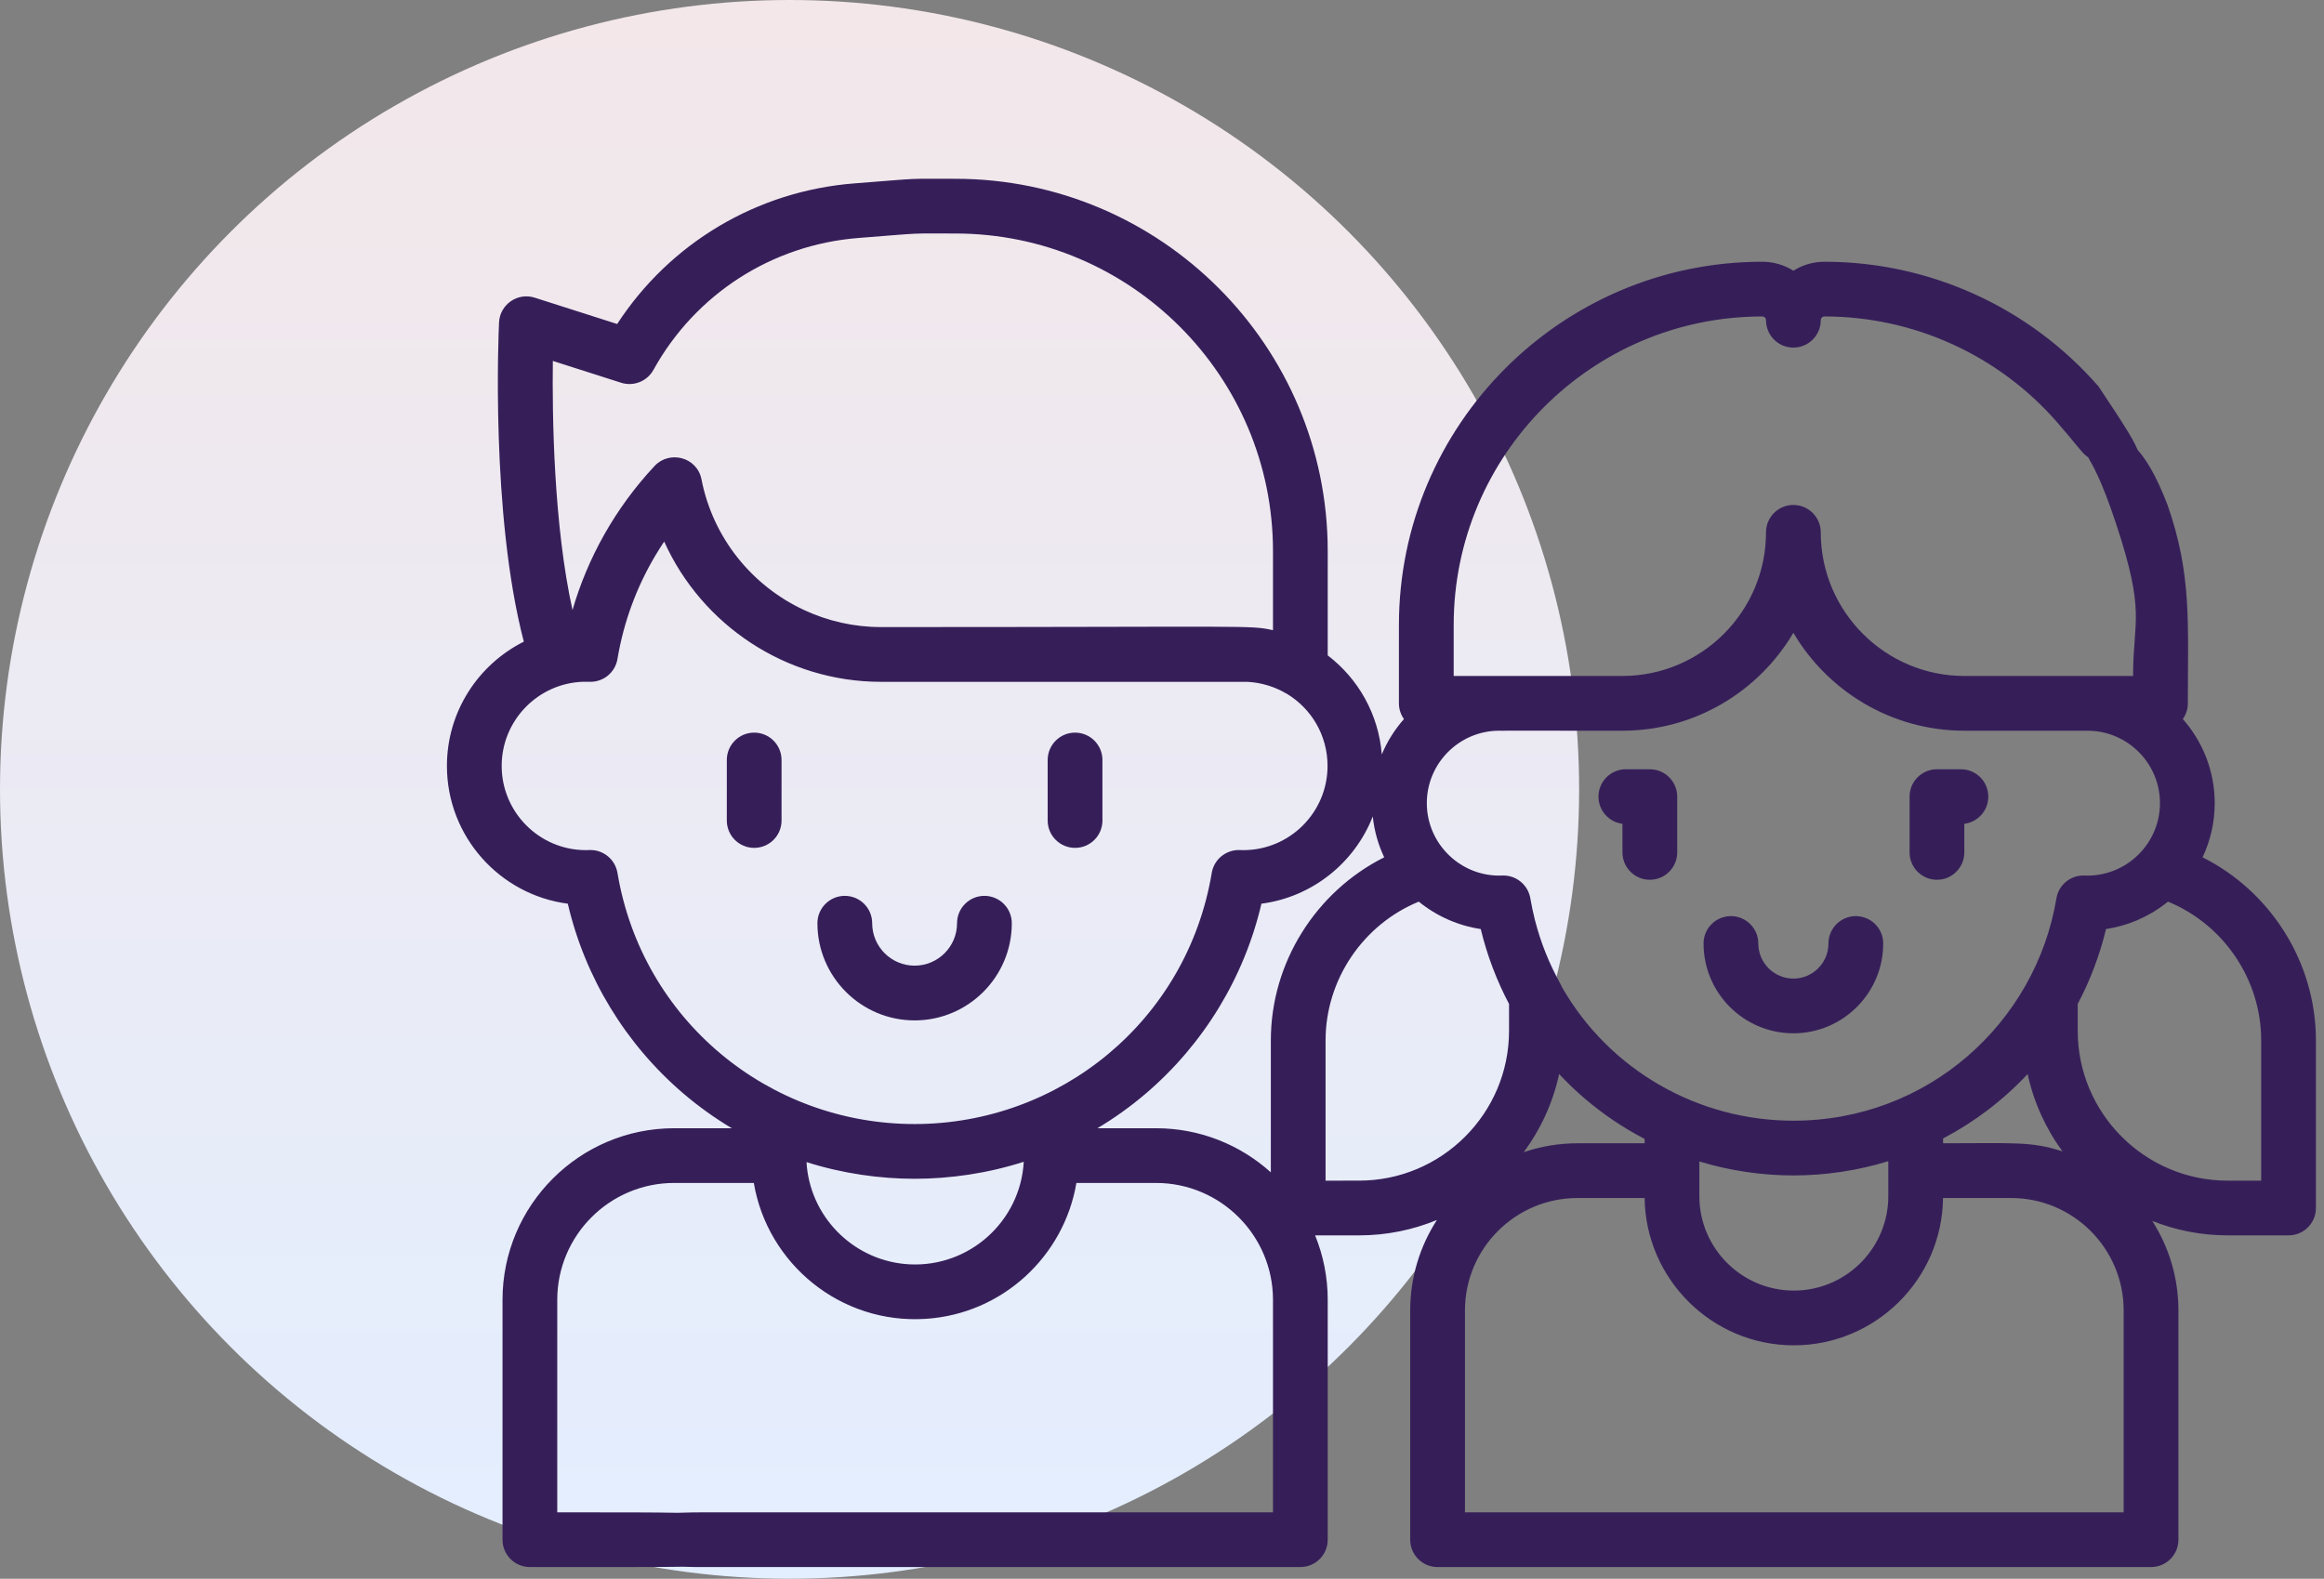
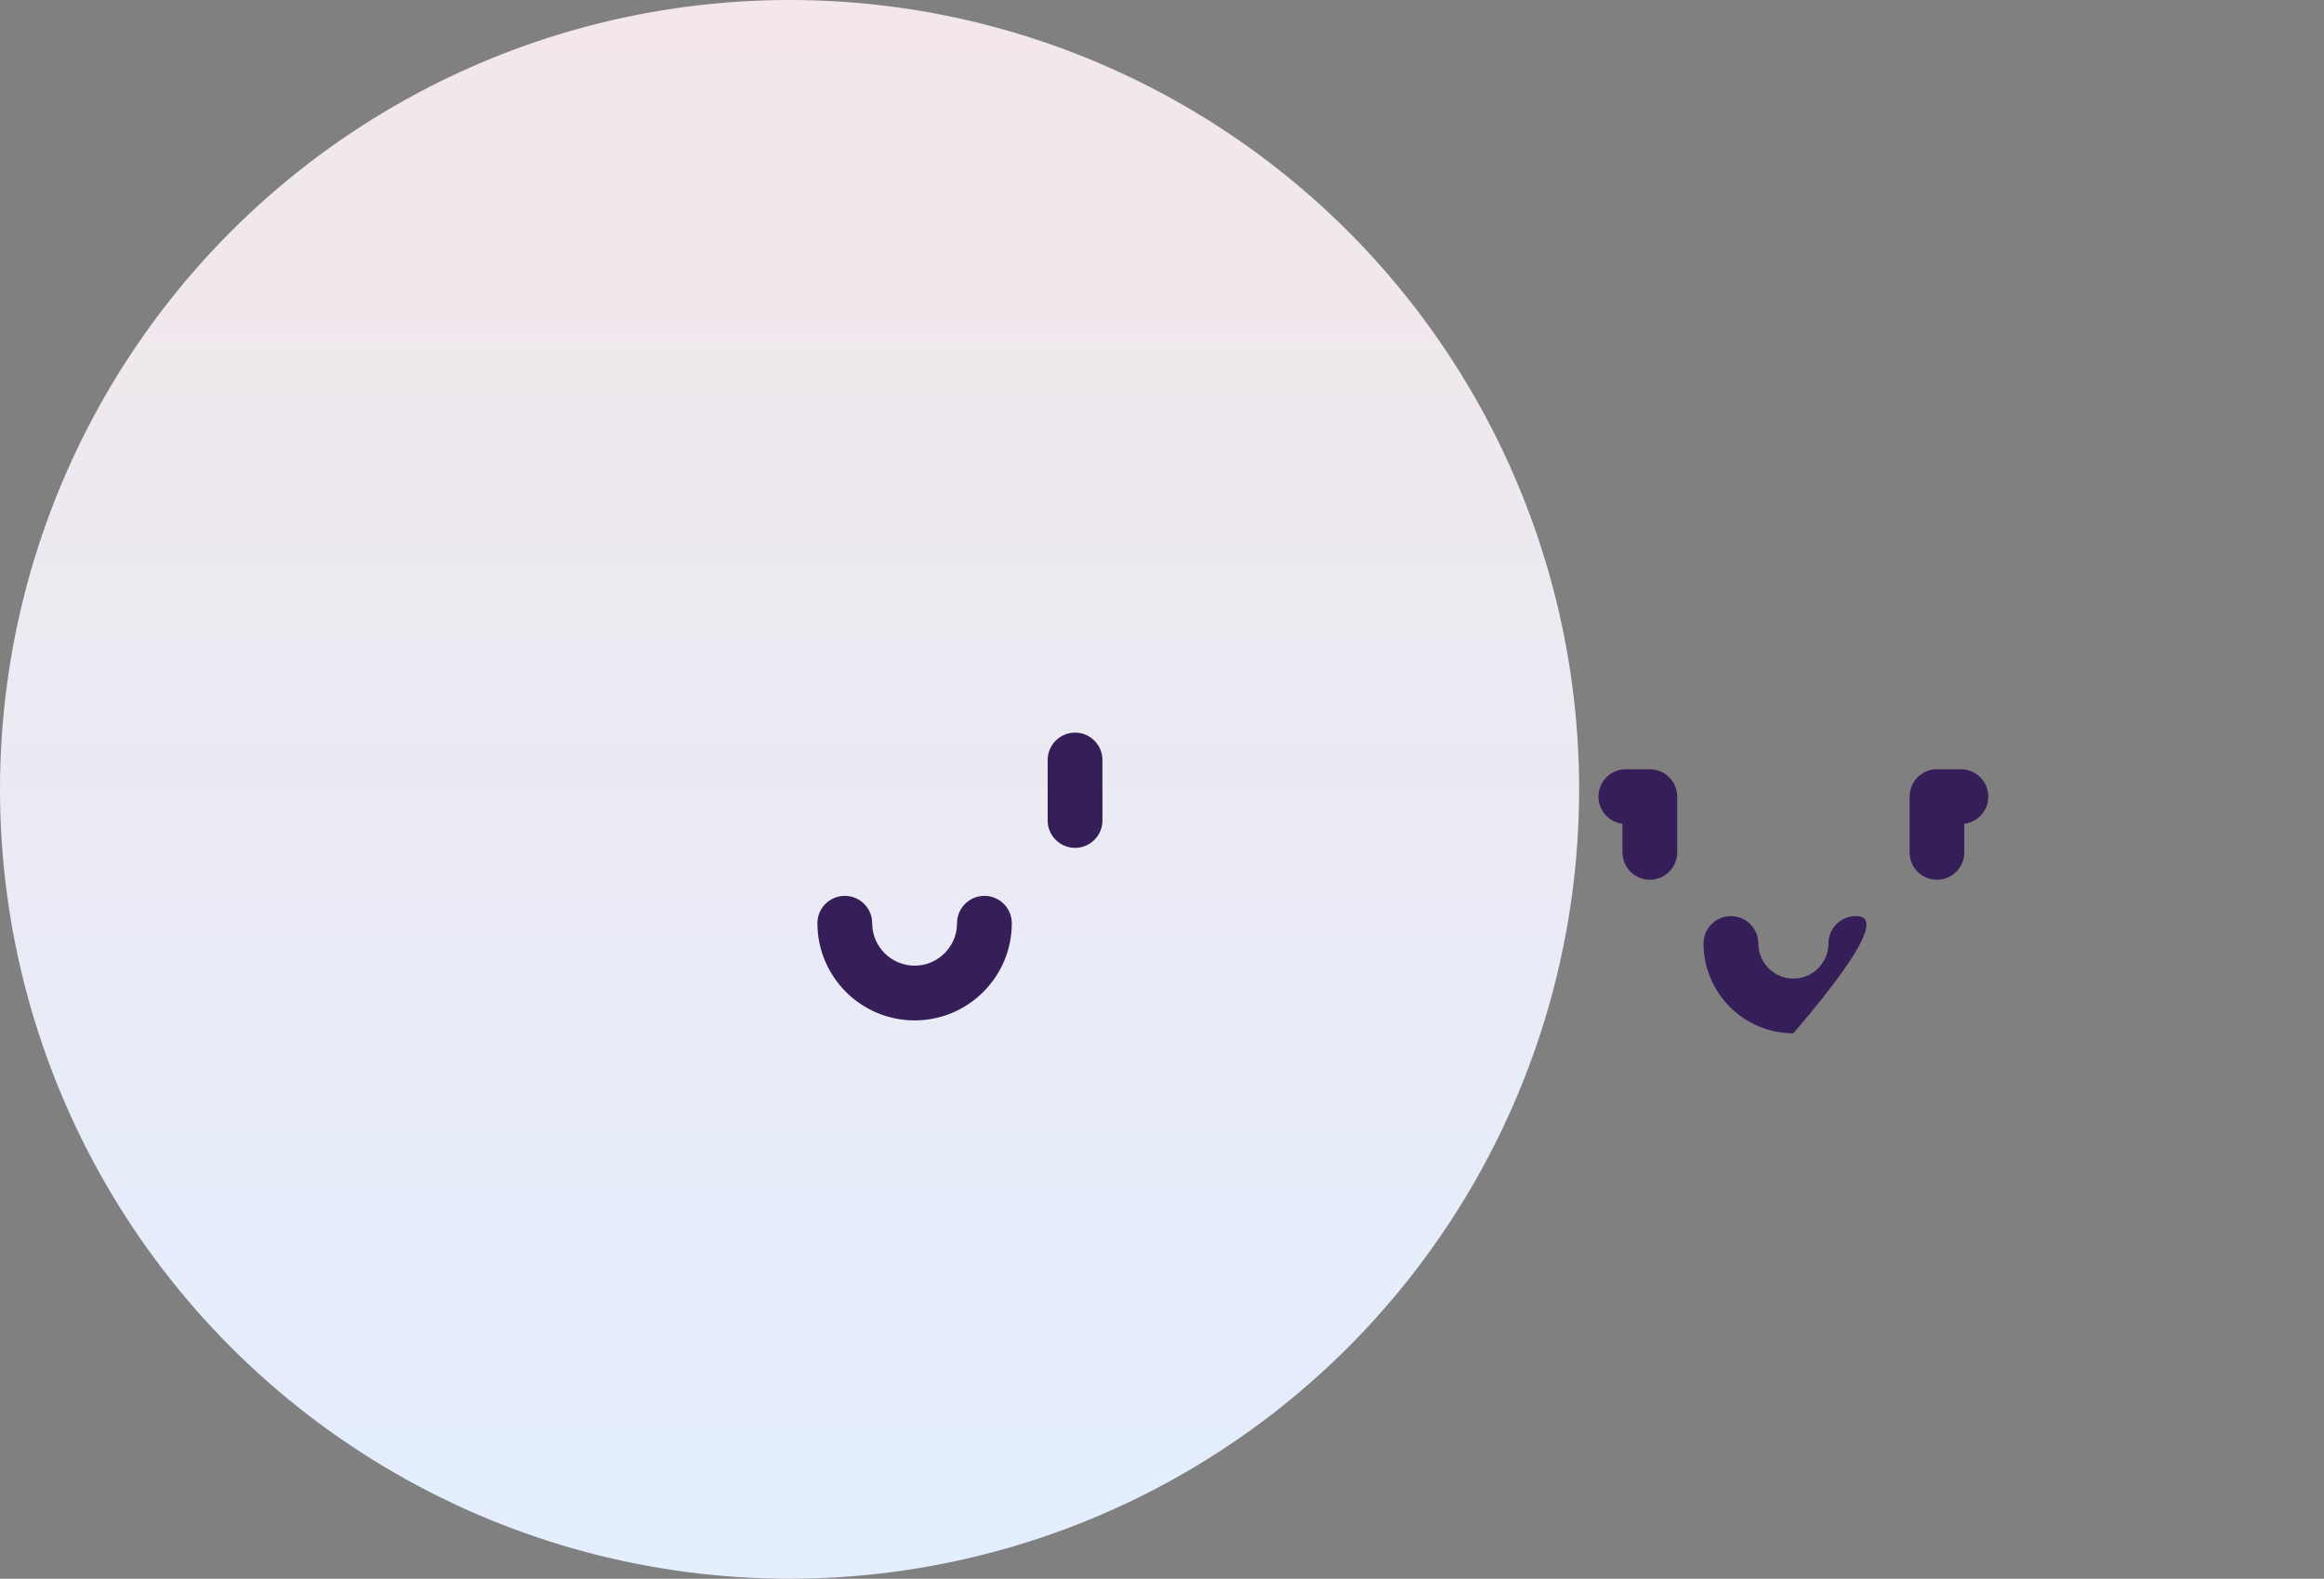
<svg xmlns="http://www.w3.org/2000/svg" width="78" height="53" viewBox="0 0 78 53" fill="none">
  <rect x="0" y="0" width="78" height="53" fill="#808080" stroke="none" />
  <circle cx="26.5" cy="26.5" r="26.5" fill="url(#paint0_linear)" />
-   <path d="M60.191 34.689C61.853 34.689 63.206 33.337 63.206 31.674C63.206 31.167 62.794 30.755 62.287 30.755C61.779 30.755 61.368 31.167 61.368 31.674C61.368 32.324 60.84 32.852 60.191 32.852C59.542 32.852 59.014 32.323 59.014 31.674C59.014 31.167 58.602 30.755 58.095 30.755C57.587 30.755 57.176 31.167 57.176 31.674C57.176 33.337 58.528 34.689 60.191 34.689Z" fill="#361F59" />
+   <path d="M60.191 34.689C63.206 31.167 62.794 30.755 62.287 30.755C61.779 30.755 61.368 31.167 61.368 31.674C61.368 32.324 60.84 32.852 60.191 32.852C59.542 32.852 59.014 32.323 59.014 31.674C59.014 31.167 58.602 30.755 58.095 30.755C57.587 30.755 57.176 31.167 57.176 31.674C57.176 33.337 58.528 34.689 60.191 34.689Z" fill="#361F59" />
  <path d="M65.01 29.535C65.517 29.535 65.928 29.123 65.928 28.616V27.656C66.382 27.599 66.733 27.213 66.733 26.744C66.733 26.236 66.322 25.825 65.814 25.825H65.01C64.502 25.825 64.091 26.236 64.091 26.744V28.616C64.091 29.123 64.502 29.535 65.01 29.535Z" fill="#361F59" />
  <path d="M54.454 27.656V28.616C54.454 29.123 54.865 29.535 55.373 29.535C55.88 29.535 56.292 29.123 56.292 28.616V26.744C56.292 26.236 55.88 25.825 55.373 25.825H54.568C54.061 25.825 53.649 26.236 53.649 26.744C53.649 27.213 54 27.599 54.454 27.656Z" fill="#361F59" />
-   <path d="M73.925 28.781C74.186 28.229 74.332 27.613 74.332 26.963C74.332 25.882 73.927 24.894 73.262 24.14C73.368 23.991 73.43 23.809 73.43 23.611C73.43 20.898 73.566 19.288 72.749 16.953C72 15 71.213 14.287 70.5 15C69.787 15.713 70 14.5 71.014 17.56C72.029 20.62 71.592 20.791 71.592 22.693C70.42 22.693 67.263 22.693 65.932 22.693C63.273 22.693 61.11 20.53 61.11 17.871C61.11 17.363 60.698 16.952 60.191 16.952C59.683 16.952 59.272 17.363 59.272 17.871C59.272 20.53 57.109 22.693 54.45 22.693H50.458H48.79V20.981C48.79 15.27 53.435 10.624 59.146 10.624C59.215 10.624 59.272 10.681 59.272 10.75C59.272 11.258 59.683 11.669 60.191 11.669C60.698 11.669 61.11 11.258 61.11 10.75C61.11 10.681 61.166 10.624 61.236 10.624C64.23 10.624 67.076 11.92 69.045 14.178C70.312 15.632 69.801 15.346 71 15.5C72.199 15.654 72.075 15.441 70.43 12.97C68.112 10.312 64.761 8.787 61.236 8.787C60.852 8.787 60.494 8.897 60.191 9.088C59.888 8.897 59.53 8.787 59.146 8.787C52.422 8.787 46.952 14.257 46.952 20.981V23.612C46.952 23.809 47.014 23.991 47.12 24.14C46.812 24.49 46.559 24.889 46.377 25.326C46.267 23.971 45.583 22.781 44.562 22.002V18.501C44.562 11.609 38.955 6.002 32.063 6.002C30.351 6.002 31.037 5.972 28.67 6.157C25.405 6.412 22.483 8.159 20.714 10.877L17.947 9.993C17.373 9.809 16.778 10.22 16.749 10.824C16.736 11.101 16.459 17.255 17.581 21.541C16.052 22.308 15 23.889 15 25.713C15 28.079 16.771 30.04 19.057 30.338C19.633 32.807 20.992 35.049 22.937 36.711C23.447 37.147 23.991 37.535 24.561 37.876H22.627C19.45 37.876 16.866 40.46 16.866 43.637V51.689C16.866 52.197 17.277 52.608 17.785 52.608H19.311C26.761 52.608 24 52.608 24 51.689C24 50.771 25.561 50.771 19.311 50.771H18.703V43.637C18.703 41.474 20.464 39.713 22.627 39.713H25.3C25.757 42.423 28.207 44.46 31.07 44.275C33.661 44.108 35.715 42.158 36.127 39.713H38.8C40.964 39.713 42.725 41.474 42.725 43.637V50.771H23.599C23.092 50.771 19.646 50.771 19.646 51.689C19.646 52.608 23.092 52.608 23.599 52.608H43.644C44.151 52.608 44.562 52.197 44.562 51.689V43.637C44.562 42.872 44.411 42.142 44.139 41.473H45.616C46.54 41.473 47.422 41.289 48.227 40.956C47.661 41.833 47.33 42.876 47.33 43.995V51.689C47.33 52.197 47.741 52.608 48.249 52.608H72.195C72.703 52.608 73.114 52.197 73.114 51.689V43.995C73.114 42.89 72.792 41.859 72.237 40.989C73.021 41.3 73.874 41.473 74.767 41.473H76.811C77.318 41.473 77.729 41.062 77.729 40.554V34.927C77.729 32.309 76.212 29.929 73.925 28.781ZM54.45 24.531C56.893 24.531 59.032 23.209 60.191 21.244C61.35 23.209 63.49 24.531 65.932 24.531H70.062C71.403 24.531 72.494 25.622 72.494 26.963C72.494 27.619 72.232 28.214 71.809 28.652C71.325 29.152 70.654 29.421 69.964 29.393C69.499 29.372 69.095 29.702 69.019 30.16C68.32 34.339 64.704 37.623 60.191 37.623C57.002 37.623 54.024 35.937 52.421 33.134C52.406 33.096 52.389 33.059 52.369 33.023C51.995 32.352 51.711 31.643 51.522 30.907C51.518 30.893 51.515 30.878 51.511 30.863C51.459 30.656 51.41 30.436 51.363 30.16C51.287 29.703 50.881 29.372 50.418 29.393C49.043 29.449 47.888 28.34 47.888 26.963C47.888 25.622 48.979 24.53 50.321 24.53C50.354 24.53 50.388 24.532 50.421 24.533C50.46 24.535 50.498 24.534 50.537 24.53L54.45 24.531ZM60.206 43.326C58.458 43.326 57.035 41.904 57.035 40.155V39.3V38.991C58.078 39.311 59.167 39.461 60.191 39.461C61.248 39.461 62.349 39.301 63.377 38.982V40.155C63.377 41.849 62.042 43.237 60.369 43.322C60.315 43.325 60.261 43.326 60.206 43.326ZM52.943 38.381H52.942C52.312 38.381 51.707 38.487 51.141 38.68C51.709 37.912 52.12 37.022 52.329 36.058C52.599 36.345 52.883 36.619 53.185 36.877C53.806 37.408 54.482 37.862 55.198 38.235V38.381H52.943ZM65.215 38.22C66.255 37.673 67.207 36.959 68.053 36.058C68.26 37.011 68.664 37.891 69.222 38.652C68.172 38.313 67.625 38.381 65.215 38.381L65.215 38.22ZM18.555 12.117L20.847 12.849C21.265 12.982 21.719 12.802 21.931 12.418C23.339 9.871 25.912 8.216 28.813 7.989C31.123 7.809 30.423 7.839 32.063 7.839C37.942 7.839 42.725 12.622 42.725 18.501V21.156C41.922 20.983 42.176 21.052 29.573 21.052C28.657 21.052 27.779 20.848 26.989 20.48C25.249 19.672 23.93 18.069 23.544 16.093C23.396 15.339 22.467 15.112 21.971 15.642C20.645 17.059 19.718 18.738 19.215 20.48C18.583 17.622 18.532 13.974 18.555 12.117ZM20.724 29.304C20.649 28.859 20.265 28.536 19.818 28.536C19.805 28.536 19.793 28.537 19.78 28.537C19.742 28.539 19.704 28.54 19.665 28.54C18.106 28.54 16.838 27.272 16.838 25.713C16.838 24.18 18.059 22.941 19.562 22.888C19.566 22.888 19.57 22.888 19.573 22.888C19.642 22.886 19.71 22.886 19.778 22.889L19.783 22.889C19.785 22.889 19.788 22.889 19.791 22.889C20.249 22.903 20.648 22.576 20.724 22.122C20.931 20.882 21.367 19.702 22.006 18.633C22.097 18.48 22.192 18.329 22.292 18.181C23.557 20.99 26.385 22.89 29.573 22.89H41.861C42.307 22.91 42.773 23.045 43.173 23.283C43.18 23.288 43.188 23.29 43.195 23.294C44.014 23.79 44.556 24.686 44.556 25.713C44.556 27.272 43.288 28.54 41.729 28.54C41.69 28.54 41.652 28.538 41.613 28.537C41.151 28.52 40.747 28.847 40.67 29.303C39.837 34.283 35.553 37.735 30.697 37.735C25.804 37.736 21.551 34.248 20.724 29.304ZM30.53 42.445C28.732 42.355 27.265 40.957 27.081 39.173C27.08 39.16 27.079 39.146 27.078 39.133C27.074 39.093 27.071 39.053 27.069 39.013C28.279 39.399 29.541 39.573 30.697 39.573C31.875 39.573 33.147 39.393 34.36 39.002C34.249 41.003 32.533 42.545 30.53 42.445ZM38.801 37.876H36.833C37.403 37.535 37.947 37.147 38.457 36.711C40.402 35.049 41.761 32.808 42.337 30.338C44.045 30.115 45.465 28.965 46.074 27.41C46.125 27.896 46.257 28.357 46.458 28.781C44.17 29.929 42.653 32.309 42.653 34.927V39.357C41.631 38.437 40.28 37.876 38.801 37.876ZM44.49 39.636V34.927C44.49 32.882 45.754 31.034 47.618 30.269C48.228 30.767 48.963 31.081 49.698 31.189C49.91 32.075 50.244 32.941 50.648 33.704V34.603C50.648 37.378 48.39 39.635 45.615 39.635L44.49 39.636ZM71.276 50.771H49.168V43.995C49.168 41.913 50.862 40.219 52.944 40.219H55.198C55.232 42.932 57.45 45.164 60.206 45.164C62.931 45.164 65.18 42.967 65.214 40.219H67.5C69.582 40.219 71.276 41.913 71.276 43.995L71.276 50.771ZM75.892 39.636H74.767C71.992 39.636 69.734 37.378 69.734 34.603V33.704C70.144 32.93 70.475 32.064 70.684 31.189C71.375 31.087 72.071 30.807 72.676 30.337C72.706 30.314 72.736 30.293 72.764 30.269C74.629 31.034 75.892 32.882 75.892 34.927V39.636Z" fill="#361F59" />
  <path d="M30.697 34.256C32.496 34.256 33.959 32.793 33.959 30.994C33.959 30.486 33.547 30.075 33.04 30.075C32.532 30.075 32.121 30.486 32.121 30.994C32.121 31.779 31.482 32.418 30.697 32.418C29.912 32.418 29.273 31.779 29.273 30.994C29.273 30.486 28.861 30.075 28.354 30.075C27.846 30.075 27.435 30.486 27.435 30.994C27.435 32.792 28.898 34.256 30.697 34.256Z" fill="#361F59" />
-   <path d="M25.312 24.595C24.805 24.595 24.394 25.006 24.394 25.514V27.546C24.394 28.053 24.805 28.464 25.312 28.464C25.82 28.464 26.231 28.053 26.231 27.546V25.514C26.231 25.006 25.82 24.595 25.312 24.595Z" fill="#361F59" />
  <path d="M36.082 28.464C36.589 28.464 37.001 28.053 37.001 27.546V25.514C37.001 25.006 36.589 24.595 36.082 24.595C35.575 24.595 35.163 25.006 35.163 25.514V27.546C35.163 28.053 35.575 28.464 36.082 28.464Z" fill="#361F59" />
  <defs>
    <linearGradient id="paint0_linear" x1="26.5" y1="0" x2="26.5" y2="53" gradientUnits="userSpaceOnUse">
      <stop stop-color="#F3E7E9" />
      <stop offset="1" stop-color="#E3EEFF" />
    </linearGradient>
  </defs>
</svg>